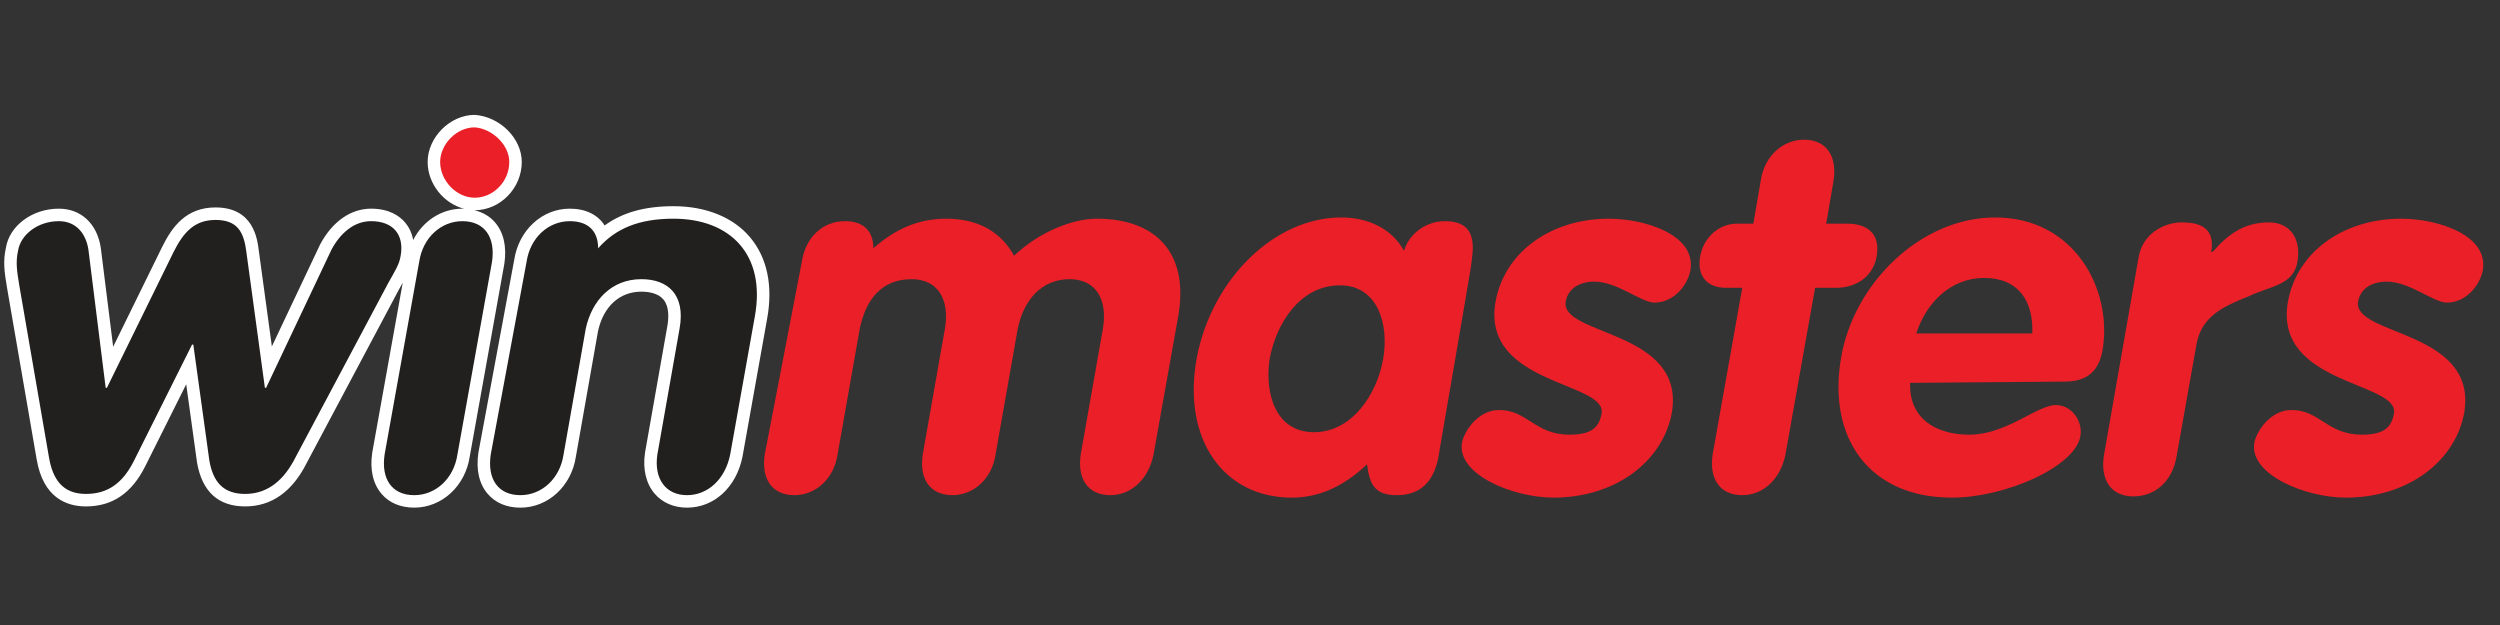
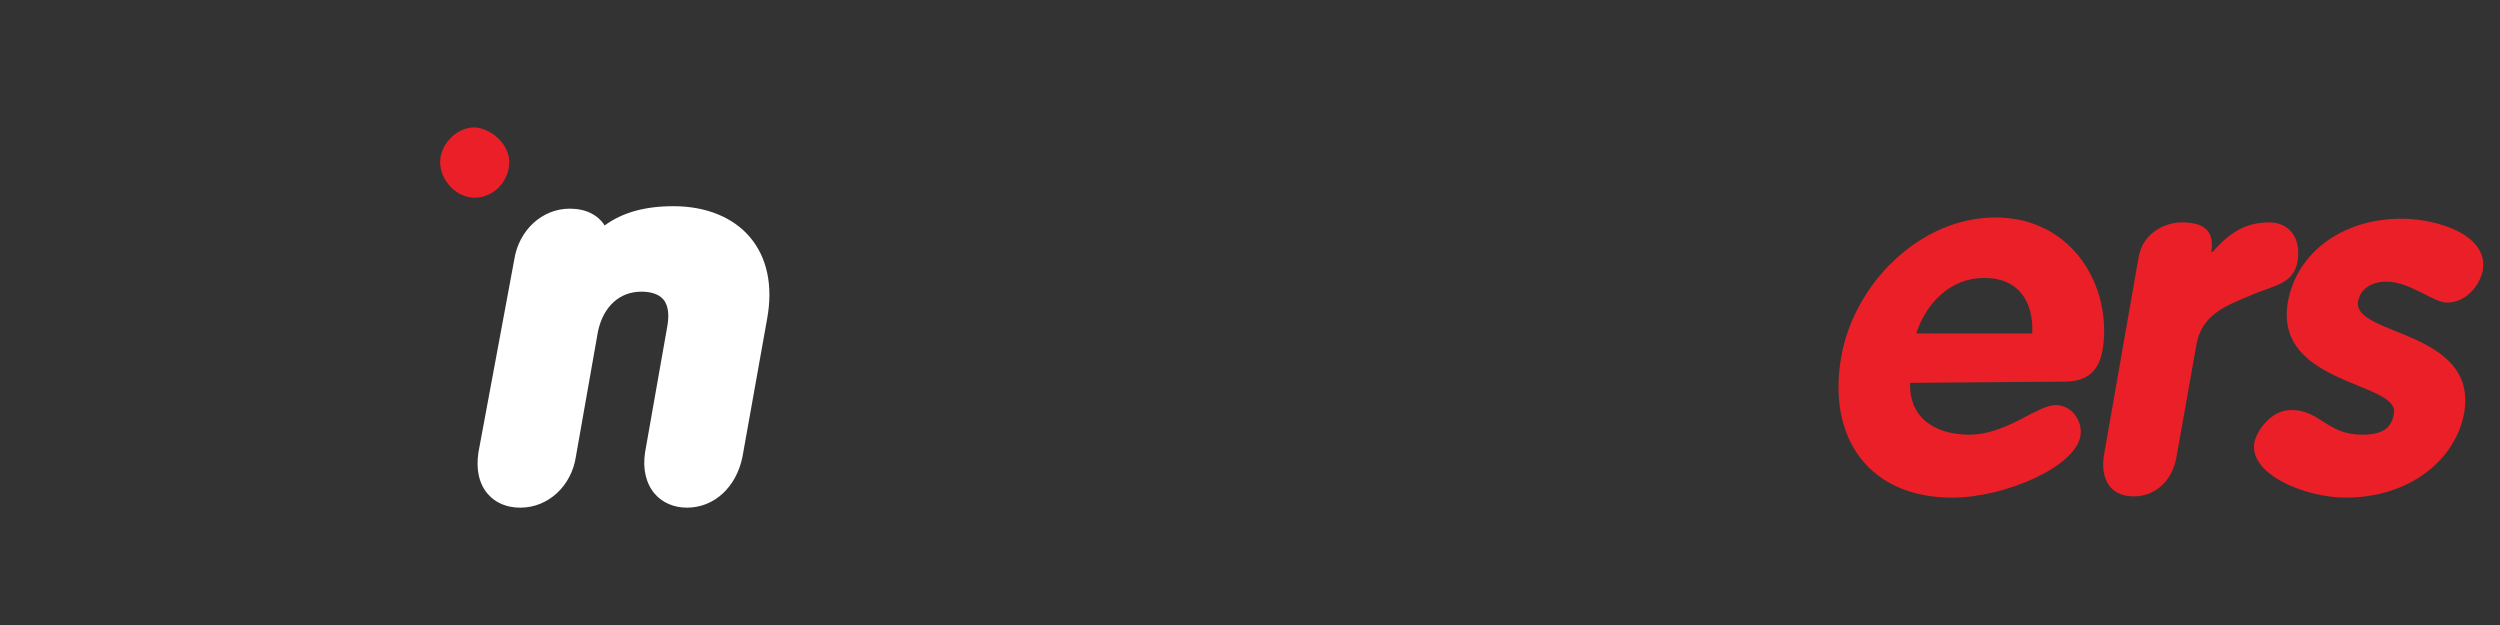
<svg xmlns="http://www.w3.org/2000/svg" version="1.1" id="Layer_1" x="0px" y="0px" viewBox="0 0 200 50" style="enable-background:new 0 0 200 50;" xml:space="preserve">
  <rect x="0" y="0" width="200" height="50" fill="#333333" stroke="none" />
  <style type="text/css">
	.st0{fill:#FFFFFF;}
	.st1{fill:#221F1F;}
	.st2{fill:#EB1F27;}
</style>
  <g>
    <g>
      <path class="st0" d="M60.02,19.001c-1.351-1.616-3.534-2.505-6.146-2.505c-2.278,0-4.067,0.495-5.504,1.541    c-0.54-0.855-1.512-1.344-2.79-1.344c-2.212,0-4.078,1.72-4.442,4.092l-2.866,15.421c-0.204,1.36,0.055,2.505,0.75,3.312    c0.617,0.716,1.519,1.095,2.609,1.095c2.218,0,4.087-1.729,4.44-4.084l1.77-10.033c0.431-1.98,1.726-3.162,3.466-3.162    c0.566,0,1.333,0.109,1.768,0.628c0.471,0.563,0.428,1.478,0.308,2.147l-1.781,10.097c-0.198,1.315,0.078,2.485,0.774,3.295    c0.617,0.717,1.535,1.112,2.584,1.112c2.168,0,3.951-1.632,4.44-4.083l1.975-11.057C61.845,22.862,61.377,20.624,60.02,19.001z" />
-       <path class="st0" d="M39.599,17.788c-0.426-0.495-0.996-0.816-1.663-0.975c0.014,0,0.027,0.005,0.041,0.005    c2.041,0,3.765-1.769,3.765-3.863c0-1.864-1.726-3.622-3.765-3.765c-1.97,0-3.765,1.794-3.765,3.765    c0,1.771,1.305,3.347,2.945,3.754c-0.058-0.002-0.109-0.015-0.168-0.015c-1.68,0-3.161,0.992-3.935,2.508    c-0.112-0.631-0.38-1.085-0.638-1.393c-0.427-0.509-1.248-1.116-2.733-1.116c-1.61,0-3.083,1.02-4.063,2.843l-3.87,8.178    l-1.047-7.677c-0.118-0.941-0.43-3.443-3.46-3.443c-2.372,0-3.48,1.577-4.254,3.126l-3.936,8.018l-0.991-7.926    c-0.296-1.924-1.583-3.119-3.358-3.119c-2.139,0-3.965,1.383-4.234,3.152c-0.238,1.067-0.121,1.891,0.088,3.146l2.37,13.725    c0.523,3.139,2.436,3.797,3.948,3.797c2.11,0,3.663-1.053,4.746-3.218l3.275-6.551l0.869,6.277    c0.409,2.317,1.703,3.492,3.848,3.492c2.114,0,3.777-1.183,4.931-3.492l7.396-13.906l0.231-0.41    c0.016-0.028,0.032-0.056,0.047-0.083l-2.438,13.583c-0.204,1.36,0.055,2.505,0.75,3.312c0.617,0.716,1.519,1.094,2.608,1.094    c2.218,0,4.087-1.729,4.44-4.082L40.348,21.1C40.552,19.74,40.294,18.595,39.599,17.788z" />
    </g>
    <g>
-       <path class="st1" d="M1.543,22.828c-0.197-1.185-0.296-1.876-0.099-2.765c0.197-1.284,1.58-2.37,3.258-2.37    c1.382,0,2.172,0.987,2.37,2.271l1.382,11.059h0.099l5.332-10.861c0.79-1.58,1.679-2.567,3.357-2.567    c1.777,0,2.271,0.987,2.468,2.567l1.481,10.861h0.099l5.233-11.059c0.691-1.284,1.777-2.271,3.16-2.271    c1.777,0,2.666,1.086,2.37,2.765c-0.099,0.691-0.494,1.284-0.987,2.172L23.66,36.552c-0.889,1.777-2.172,2.962-4.048,2.962    c-1.777,0-2.567-0.987-2.863-2.666l-1.284-9.281h-0.099l-4.641,9.281c-0.889,1.777-2.073,2.666-3.851,2.666    c-1.876,0-2.666-1.185-2.962-2.962L1.543,22.828L1.543,22.828L1.543,22.828z M33.534,20.952c0.296-1.975,1.777-3.258,3.456-3.258    c1.777,0,2.666,1.284,2.37,3.258l-2.765,15.403c-0.296,1.975-1.777,3.258-3.456,3.258c-1.777,0-2.666-1.284-2.37-3.258    C30.769,36.355,33.534,20.952,33.534,20.952z M42.124,20.952c0.296-1.975,1.777-3.258,3.456-3.258c1.481,0,2.271,0.79,2.271,2.172    c1.382-1.58,3.258-2.37,6.023-2.37c4.542,0,7.405,2.863,6.517,7.8l-1.975,11.059c-0.395,1.975-1.777,3.258-3.456,3.258    s-2.666-1.284-2.37-3.258l1.777-10.071c0.494-2.765-0.987-3.95-3.061-3.95c-2.37,0-3.95,1.679-4.443,3.95l-1.777,10.071    c-0.296,1.975-1.777,3.258-3.456,3.258c-1.777,0-2.666-1.284-2.37-3.258L42.124,20.952z" />
-       <path class="st2" d="M64.143,20.952c0.296-1.975,1.679-3.258,3.456-3.258c1.481,0,2.271,0.79,2.271,2.172    c1.777-1.58,3.653-2.37,5.826-2.37c2.468,0,4.344,0.987,5.431,2.962c1.975-1.876,4.641-2.962,6.615-2.962    c4.739,0,7.405,2.765,6.517,7.8l-1.975,11.059c-0.395,1.975-1.777,3.258-3.456,3.258c-1.777,0-2.666-1.284-2.37-3.258    l1.777-10.071c0.395-2.37-0.592-3.95-2.666-3.95c-2.172,0-3.653,1.58-4.147,3.95l-1.777,10.071    c-0.296,1.975-1.777,3.258-3.456,3.258c-1.777,0-2.666-1.284-2.37-3.258l1.777-10.071c0.395-2.37-0.592-3.95-2.666-3.95    c-2.37,0-3.653,1.58-4.147,3.95l-1.777,10.071c-0.296,1.975-1.777,3.258-3.456,3.258c-1.777,0-2.666-1.284-2.37-3.258    L64.143,20.952L64.143,20.952z M115.19,35.861c-0.197,1.481-0.691,3.752-3.456,3.752c-1.777,0-2.172-0.889-2.37-2.468    c-1.876,1.777-3.851,2.666-6.023,2.666c-5.431,0-8.788-4.641-7.603-11.157c1.185-6.319,6.22-11.256,11.552-11.256    c2.172,0,4.048,0.889,5.036,2.666c0.395-1.382,1.777-2.37,3.258-2.37c2.765,0,2.271,2.271,2.073,3.752    C117.659,21.544,115.19,35.861,115.19,35.861z M105.119,34.577c3.061,0,5.036-3.061,5.529-5.826    c0.494-2.765-0.395-5.924-3.456-5.924c-3.258,0-5.134,3.16-5.628,5.924C101.169,31.517,102.058,34.577,105.119,34.577z     M132.37,24.21c-1.086,0-2.962-1.679-4.838-1.679c-1.086,0-2.073,0.494-2.271,1.58c-0.494,2.765,9.578,2.271,8.491,8.886    c-0.691,3.851-4.443,6.813-9.479,6.813c-3.258,0-7.8-1.876-7.307-4.443c0.197-0.889,1.284-2.567,2.962-2.567    c2.271,0,2.863,1.975,5.628,1.975c1.777,0,2.37-0.592,2.567-1.679c0.494-2.567-9.578-2.271-8.491-8.886    c0.691-4.048,4.443-6.714,9.084-6.714c2.863,0,7.01,1.284,6.517,4.147C134.938,23.025,133.753,24.21,132.37,24.21z     M139.381,23.025h-1.284c-1.58,0-2.37-0.987-2.073-2.567c0.296-1.481,1.481-2.567,2.962-2.567h1.284l0.592-3.456    c0.296-1.975,1.777-3.258,3.456-3.258c1.777,0,2.666,1.284,2.37,3.258l-0.592,3.456h1.679c1.481,0,2.666,0.691,2.37,2.567    c-0.296,1.777-1.777,2.567-3.258,2.567h-1.679l-2.37,13.33c-0.395,1.975-1.777,3.258-3.456,3.258c-1.777,0-2.666-1.284-2.37-3.258    L139.381,23.025z" />
      <path class="st2" d="M152.809,30.628c-0.099,2.863,2.074,4.147,4.739,4.147c2.962,0,5.431-2.37,6.912-2.37    c1.284,0,2.172,1.284,1.975,2.468c-0.395,2.468-6.023,4.937-10.269,4.937c-6.615,0-9.973-4.739-8.886-11.157    c0.987-5.924,6.319-11.256,12.342-11.256c6.319,0,9.38,5.727,8.59,10.565c-0.296,1.777-1.284,2.567-3.061,2.567L152.809,30.628    L152.809,30.628L152.809,30.628z M162.584,26.678c0.099-2.567-1.086-4.443-3.851-4.443c-2.666,0-4.641,1.975-5.431,4.443H162.584    L162.584,26.678z M171.076,20.655c0.296-1.975,2.074-2.863,3.456-2.863c1.58,0,2.666,0.494,2.37,2.37H177    c1.382-1.58,2.666-2.37,4.542-2.37c1.382,0,2.567,0.987,2.271,3.061c-0.296,1.975-2.073,1.975-3.95,2.863    c-1.975,0.79-3.752,1.58-4.147,3.851l-1.58,8.886c-0.296,1.975-1.679,3.258-3.456,3.258s-2.666-1.284-2.37-3.258L171.076,20.655    L171.076,20.655z M195.76,24.21c-1.086,0-2.962-1.679-4.838-1.679c-1.086,0-2.074,0.494-2.271,1.58    c-0.494,2.765,9.578,2.271,8.491,8.886c-0.691,3.851-4.443,6.813-9.479,6.813c-3.258,0-7.8-1.876-7.307-4.443    c0.197-0.889,1.284-2.567,2.962-2.567c2.271,0,2.863,1.975,5.628,1.975c1.777,0,2.37-0.592,2.567-1.679    c0.494-2.567-9.578-2.271-8.491-8.886c0.691-4.048,4.443-6.714,9.084-6.714c2.863,0,7.01,1.284,6.517,4.147    C198.327,23.025,197.142,24.21,195.76,24.21L195.76,24.21z M40.742,12.954c0,1.58-1.284,2.863-2.765,2.863    c-1.481,0-2.765-1.382-2.765-2.863c0-1.382,1.284-2.765,2.765-2.765C39.36,10.288,40.742,11.572,40.742,12.954z" />
    </g>
  </g>
</svg>